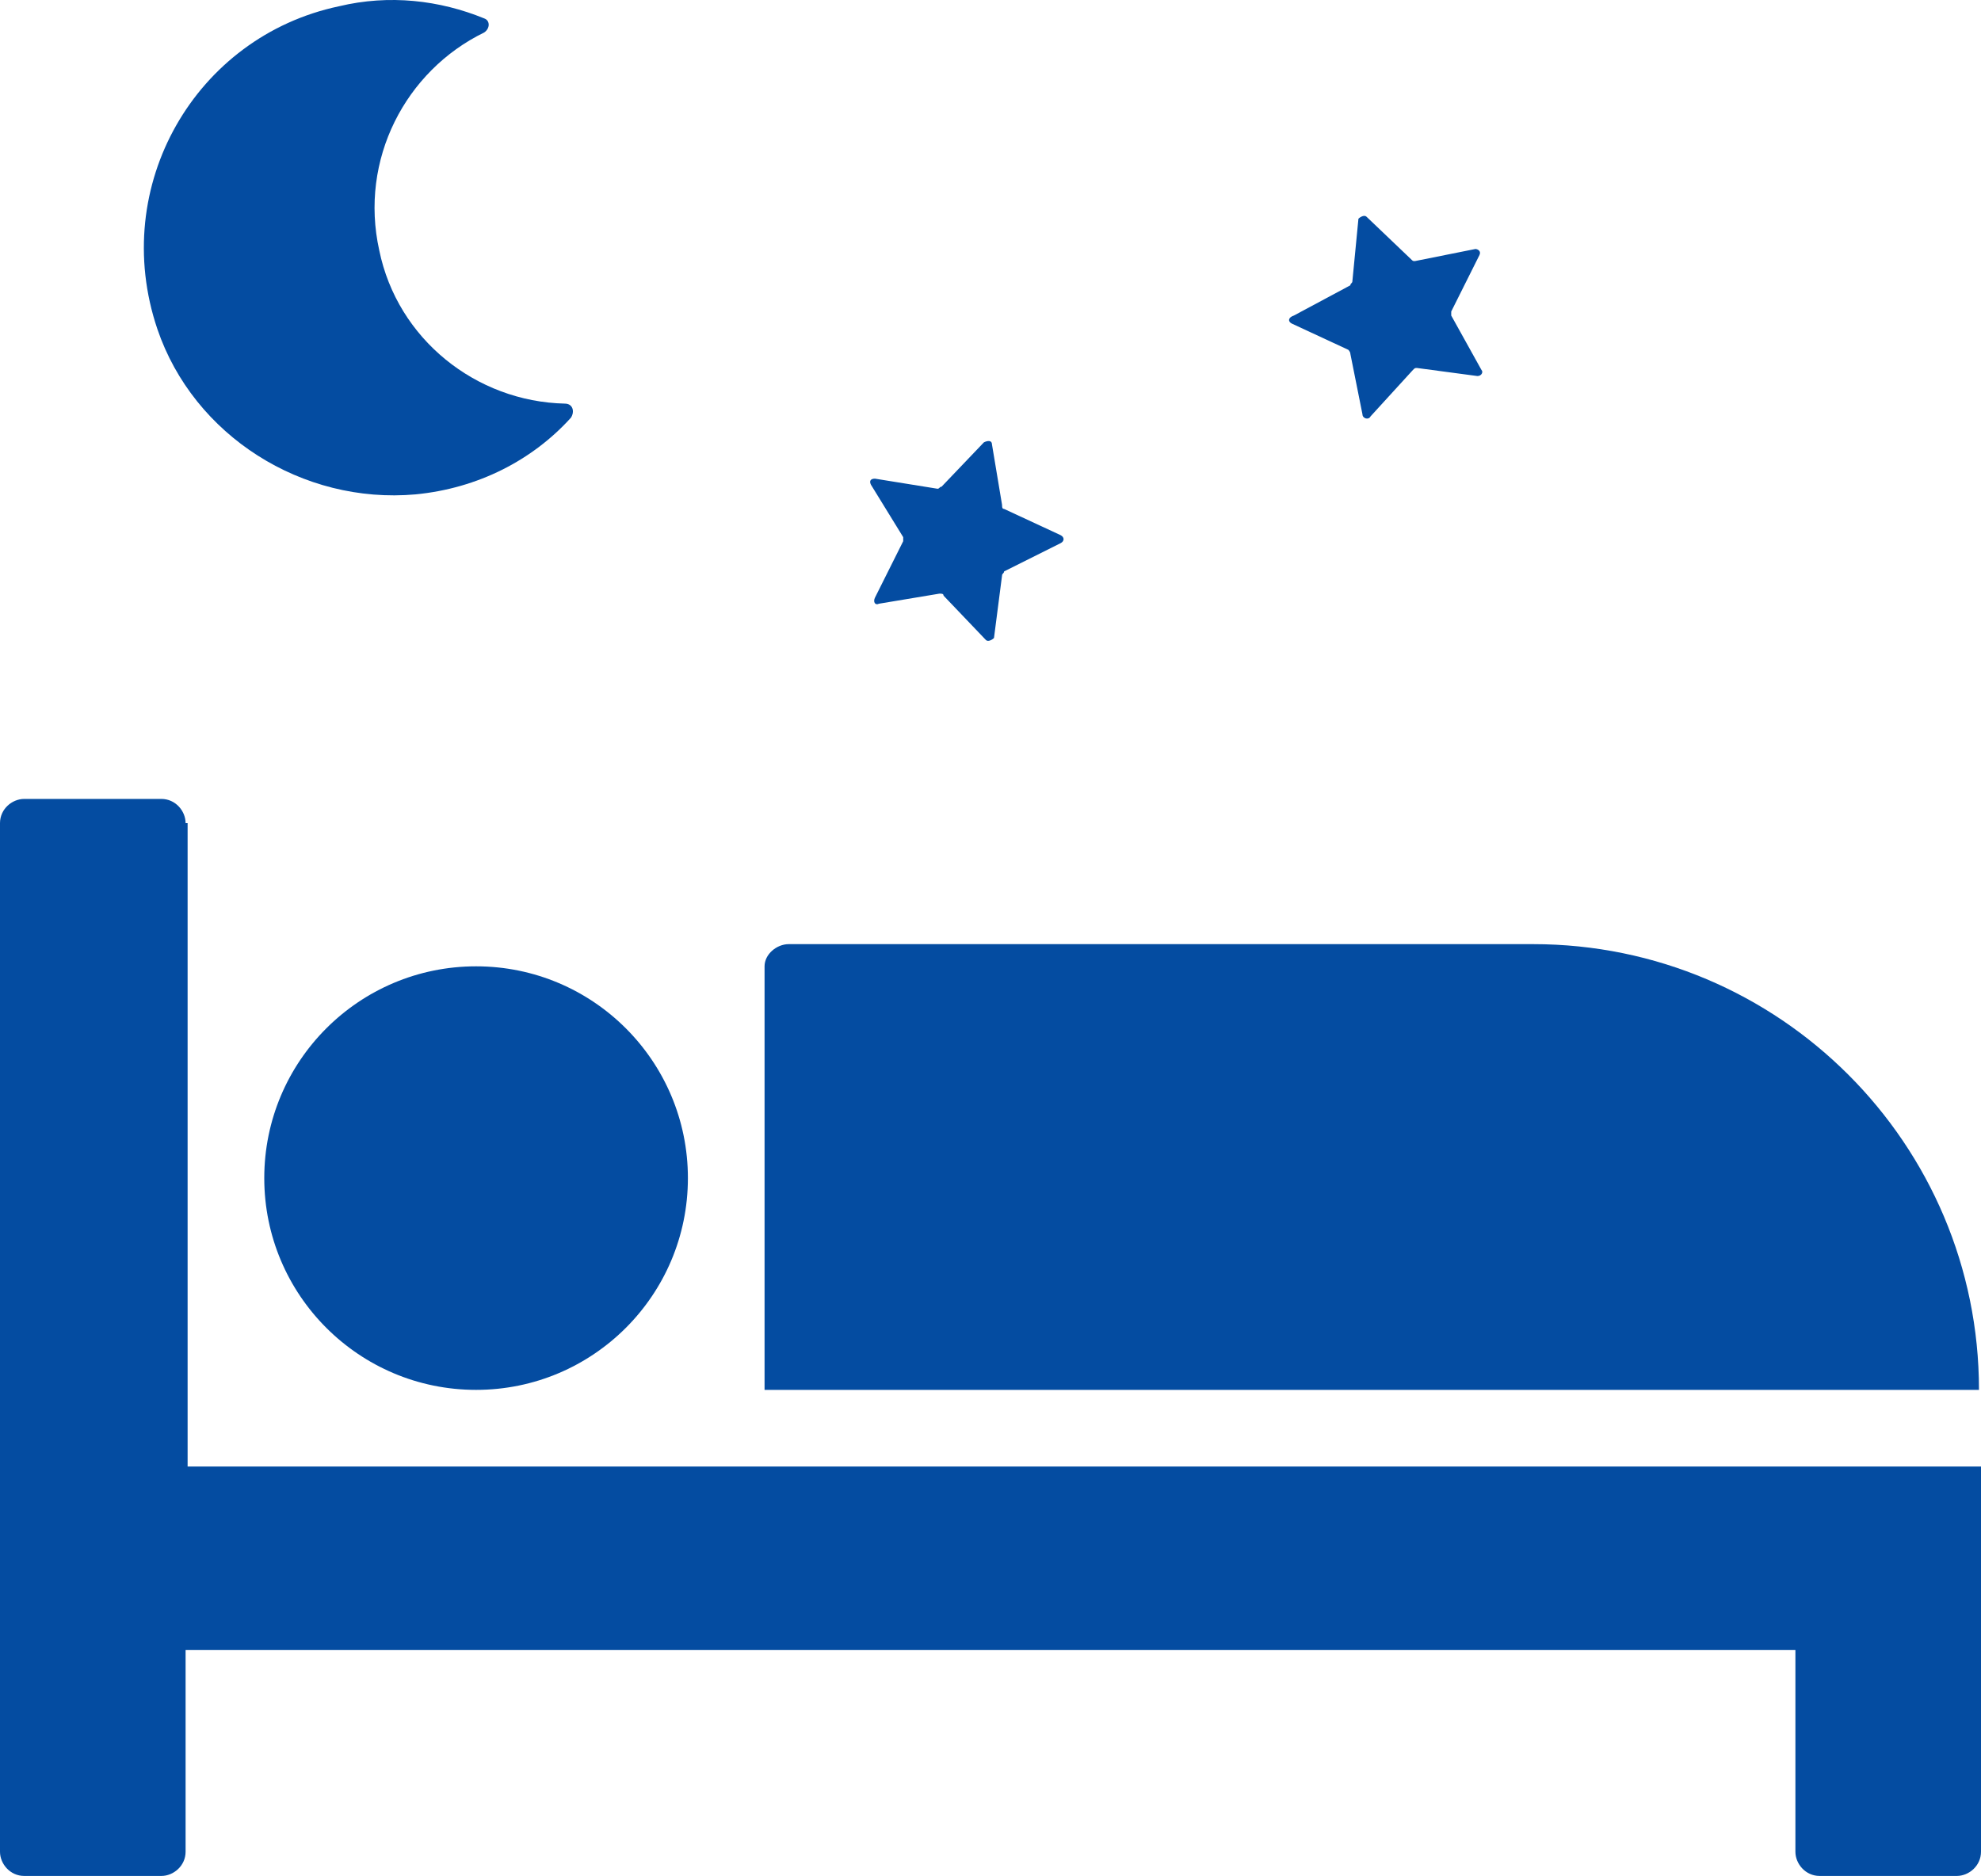
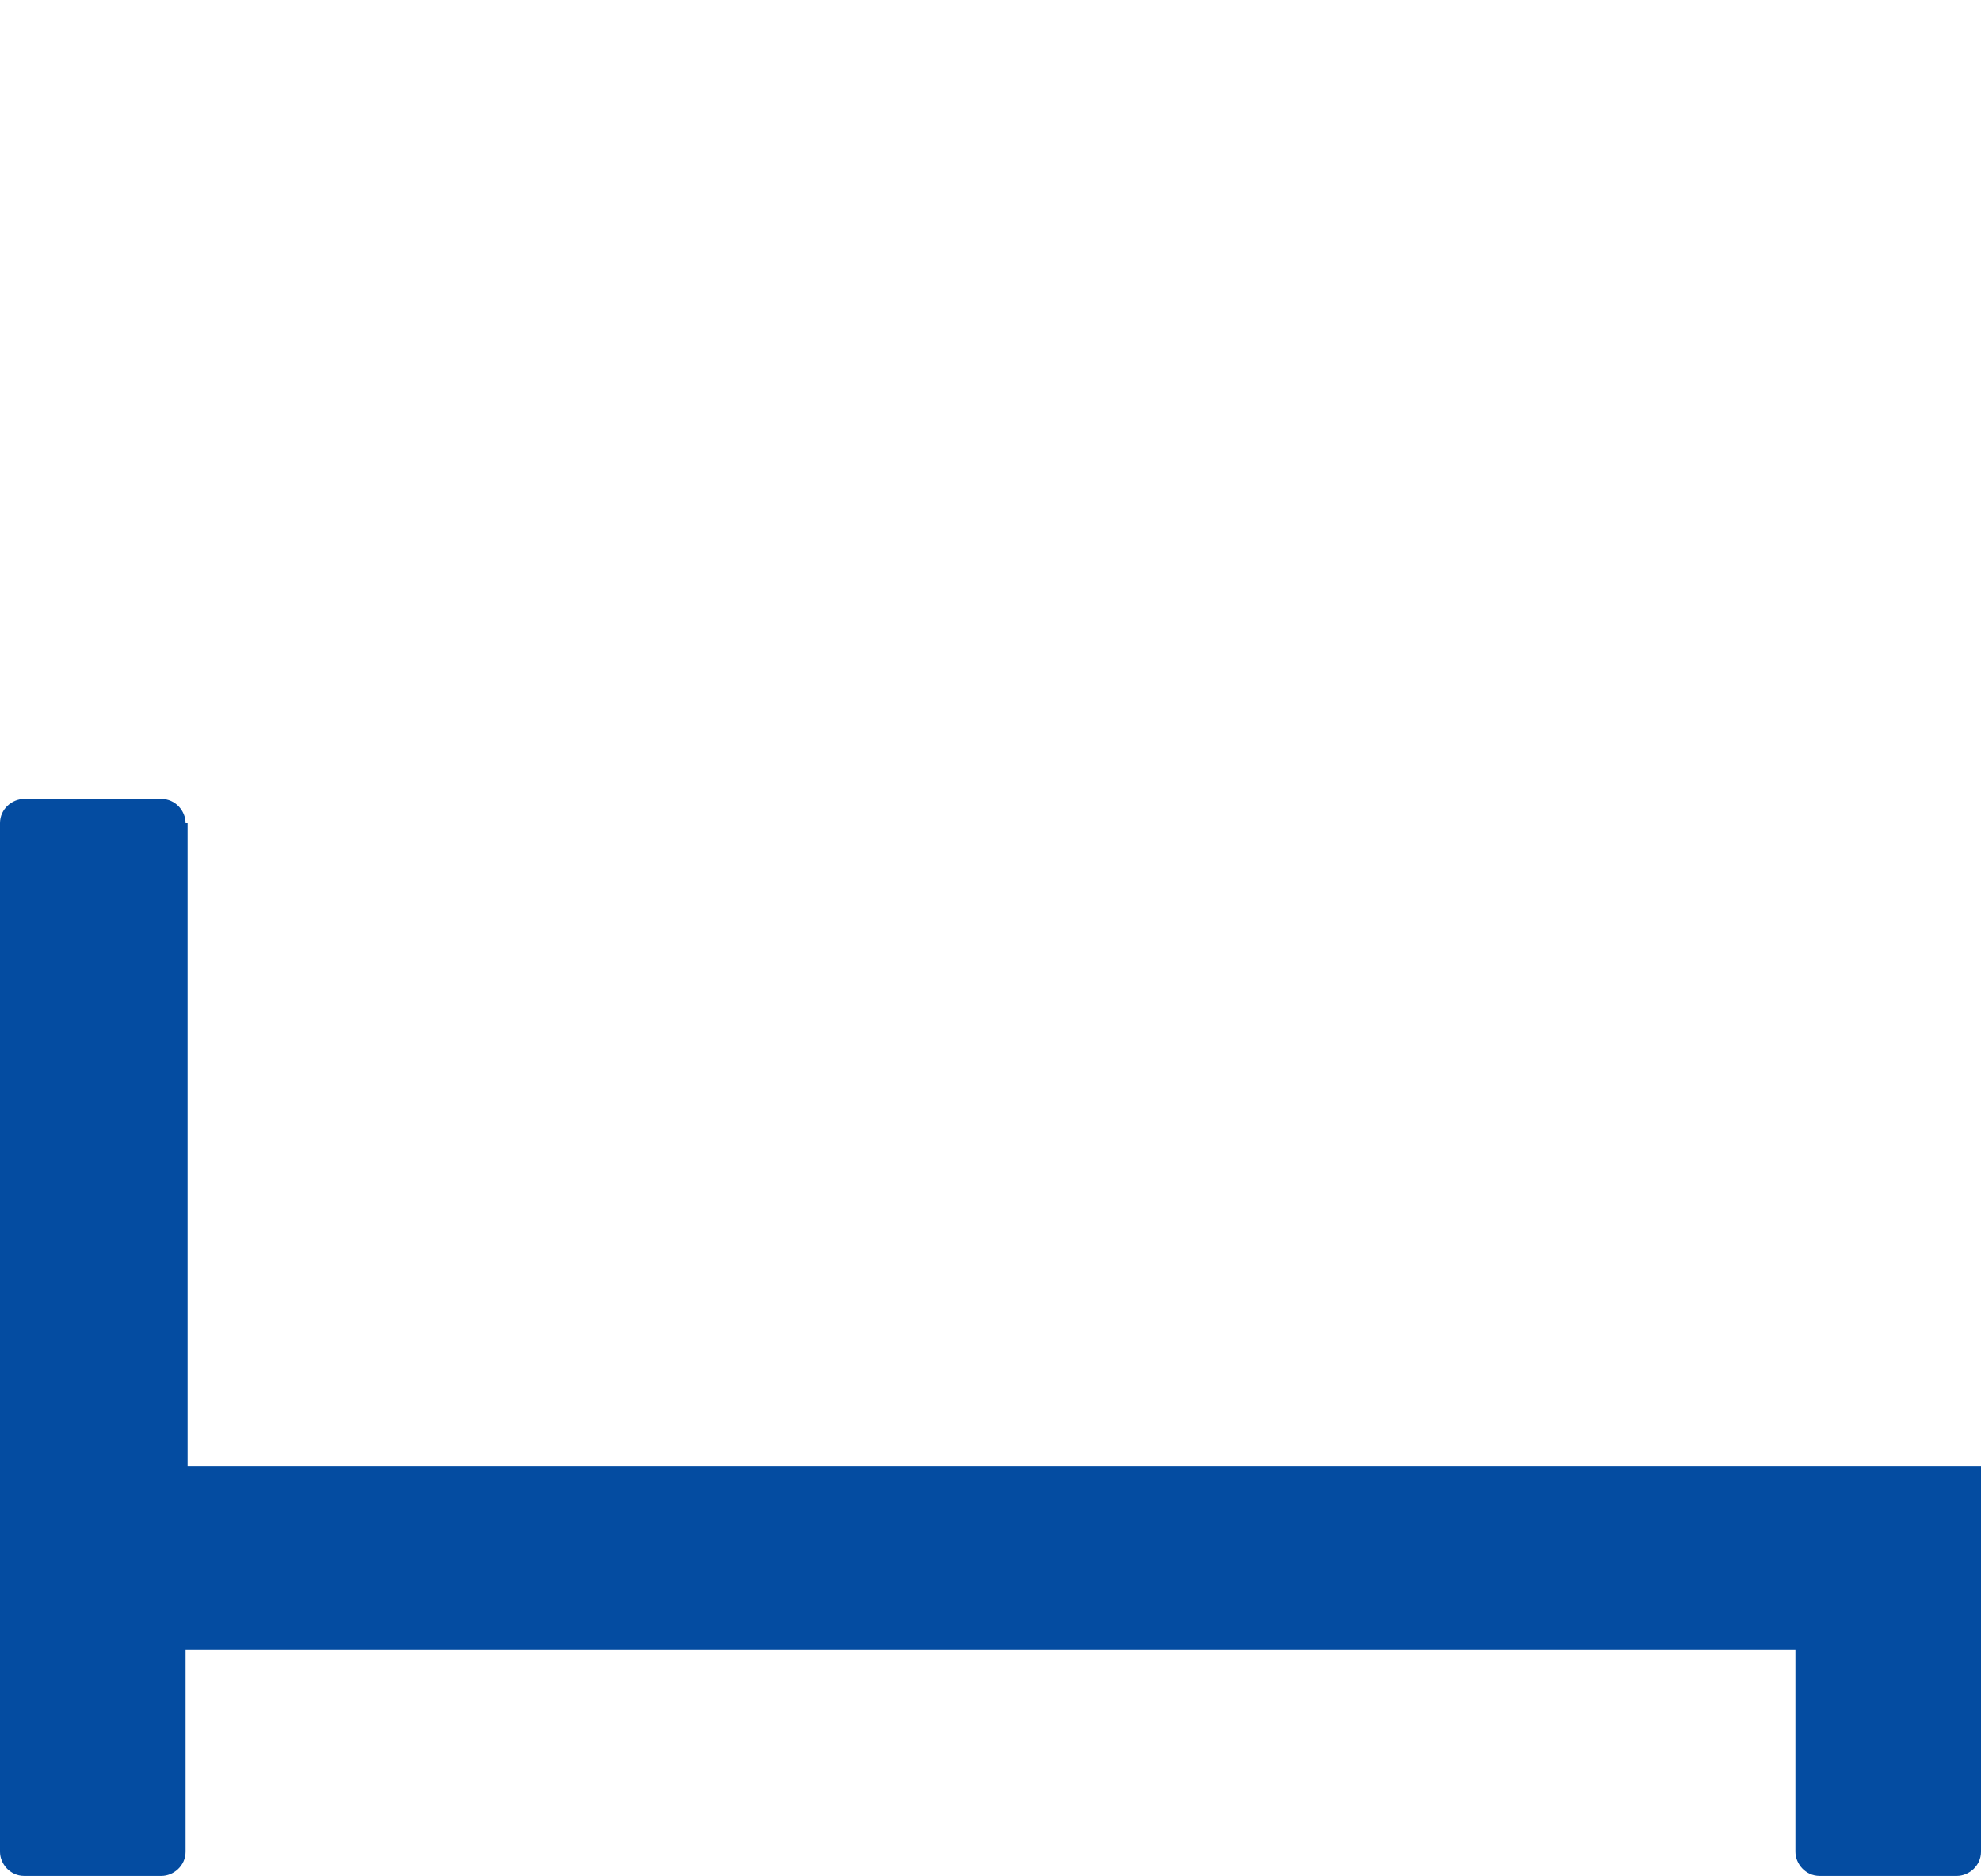
<svg xmlns="http://www.w3.org/2000/svg" xmlns:ns1="http://sodipodi.sourceforge.net/DTD/sodipodi-0.dtd" xmlns:ns2="http://www.inkscape.org/namespaces/inkscape" xmlns:ns3="http://ns.adobe.com/AdobeIllustrator/10.0/" version="1.1" x="0px" y="0px" viewBox="-949 951 98.2 93.012" xml:space="preserve" id="svg9" ns1:docname="hebergement-bleu.svg" width="98.2" height="93.012" ns2:version="1.4.2 (f4327f4, 2025-05-13)">
  <defs id="defs9" />
  <g ns3:extraneous="self" id="g8" style="fill:#666666;fill-opacity:1" transform="translate(-0.9,-3.488)">
    <path d="m -938.9,995.3 c 0,-0.6 -0.5,-1.2 -1.2,-1.2 h -6.8 c -0.6,0 -1.2,0.5 -1.2,1.2 v 51 c 0,0.6 0.5,1.2 1.2,1.2 h 6.8 c 0.6,0 1.2,-0.5 1.2,-1.2 v -10 h 79.8 v 10 c 0,0.6 0.5,1.2 1.2,1.2 h 6.8 c 0.6,0 1.2,-0.5 1.2,-1.2 v -19.1 h -88.9 v -31.9 z" id="path1" style="fill:#044ca1;fill-opacity:1" />
-     <circle cx="-924.5" cy="1012.9" r="10.5" id="circle1" style="fill:#044ca1;fill-opacity:1" />
-     <path d="m -910.2,1002.4 v 21 h 60.2 c 0,-12.2 -9.9,-22.1 -22.1,-22.1 H -909 c -0.6,0 -1.2,0.5 -1.2,1.1 z" id="path2" style="fill:#044ca1;fill-opacity:1" />
-     <path d="m -927.5,979 c 3.1,-0.3 5.8,-1.7 7.7,-3.8 0.2,-0.3 0.1,-0.7 -0.3,-0.7 -4.4,-0.1 -8.3,-3.2 -9.2,-7.6 -1,-4.5 1.3,-8.9 5.2,-10.8 0.3,-0.2 0.3,-0.6 0,-0.7 -2.2,-0.9 -4.7,-1.2 -7.2,-0.6 -7.1,1.5 -11.4,8.9 -9,16 1.8,5.3 7.2,8.7 12.8,8.2 z" id="path3" style="fill:#044ca1;fill-opacity:1" />
-     <path d="m -903.327,981.121 c 0,0 0,0.1 0,0.2 l -1.4,2.8 c -0.1,0.2 0,0.4 0.2,0.3 l 3,-0.5 c 0.1,0 0.2,0 0.2,0.1 l 2.1,2.2 c 0.1,0.1 0.3,0 0.4,-0.1 l 0.4,-3.1 c 0,-0.1 0.1,-0.1 0.1,-0.2 l 2.8,-1.4 c 0.2,-0.1 0.2,-0.3 0,-0.4 l -2.8,-1.3 c -0.1,0 -0.1,-0.1 -0.1,-0.2 l -0.5,-3 c 0,-0.2 -0.2,-0.2 -0.4,-0.1 l -2.1,2.2 c -0.1,0 -0.1,0.1 -0.2,0.1 l -3.1,-0.5 c -0.2,0 -0.3,0.1 -0.2,0.3 z" id="path4" style="fill:#044ca1;fill-opacity:1" />
-     <path d="m -884.061,970.533 2.8,1.3 c 0,0 0.1,0.1 0.1,0.2 l 0.6,3 c 0,0.2 0.3,0.3 0.4,0.1 l 2.1,-2.3 c 0.1,-0.1 0.1,-0.1 0.2,-0.1 l 3,0.4 c 0.2,0 0.3,-0.2 0.2,-0.3 l -1.5,-2.7 c 0,-0.1 0,-0.2 0,-0.2 l 1.4,-2.8 c 0.1,-0.2 -0.1,-0.3 -0.2,-0.3 l -3,0.6 c -0.1,0 -0.1,0 -0.2,-0.1 l -2.2,-2.1 c -0.1,-0.1 -0.3,0 -0.4,0.1 l -0.3,3.1 c 0,0.1 -0.1,0.1 -0.1,0.2 l -2.8,1.5 c -0.3,0.1 -0.3,0.3 -0.1,0.4 z" id="path6" style="fill:#044ca1;fill-opacity:1" />
  </g>
</svg>